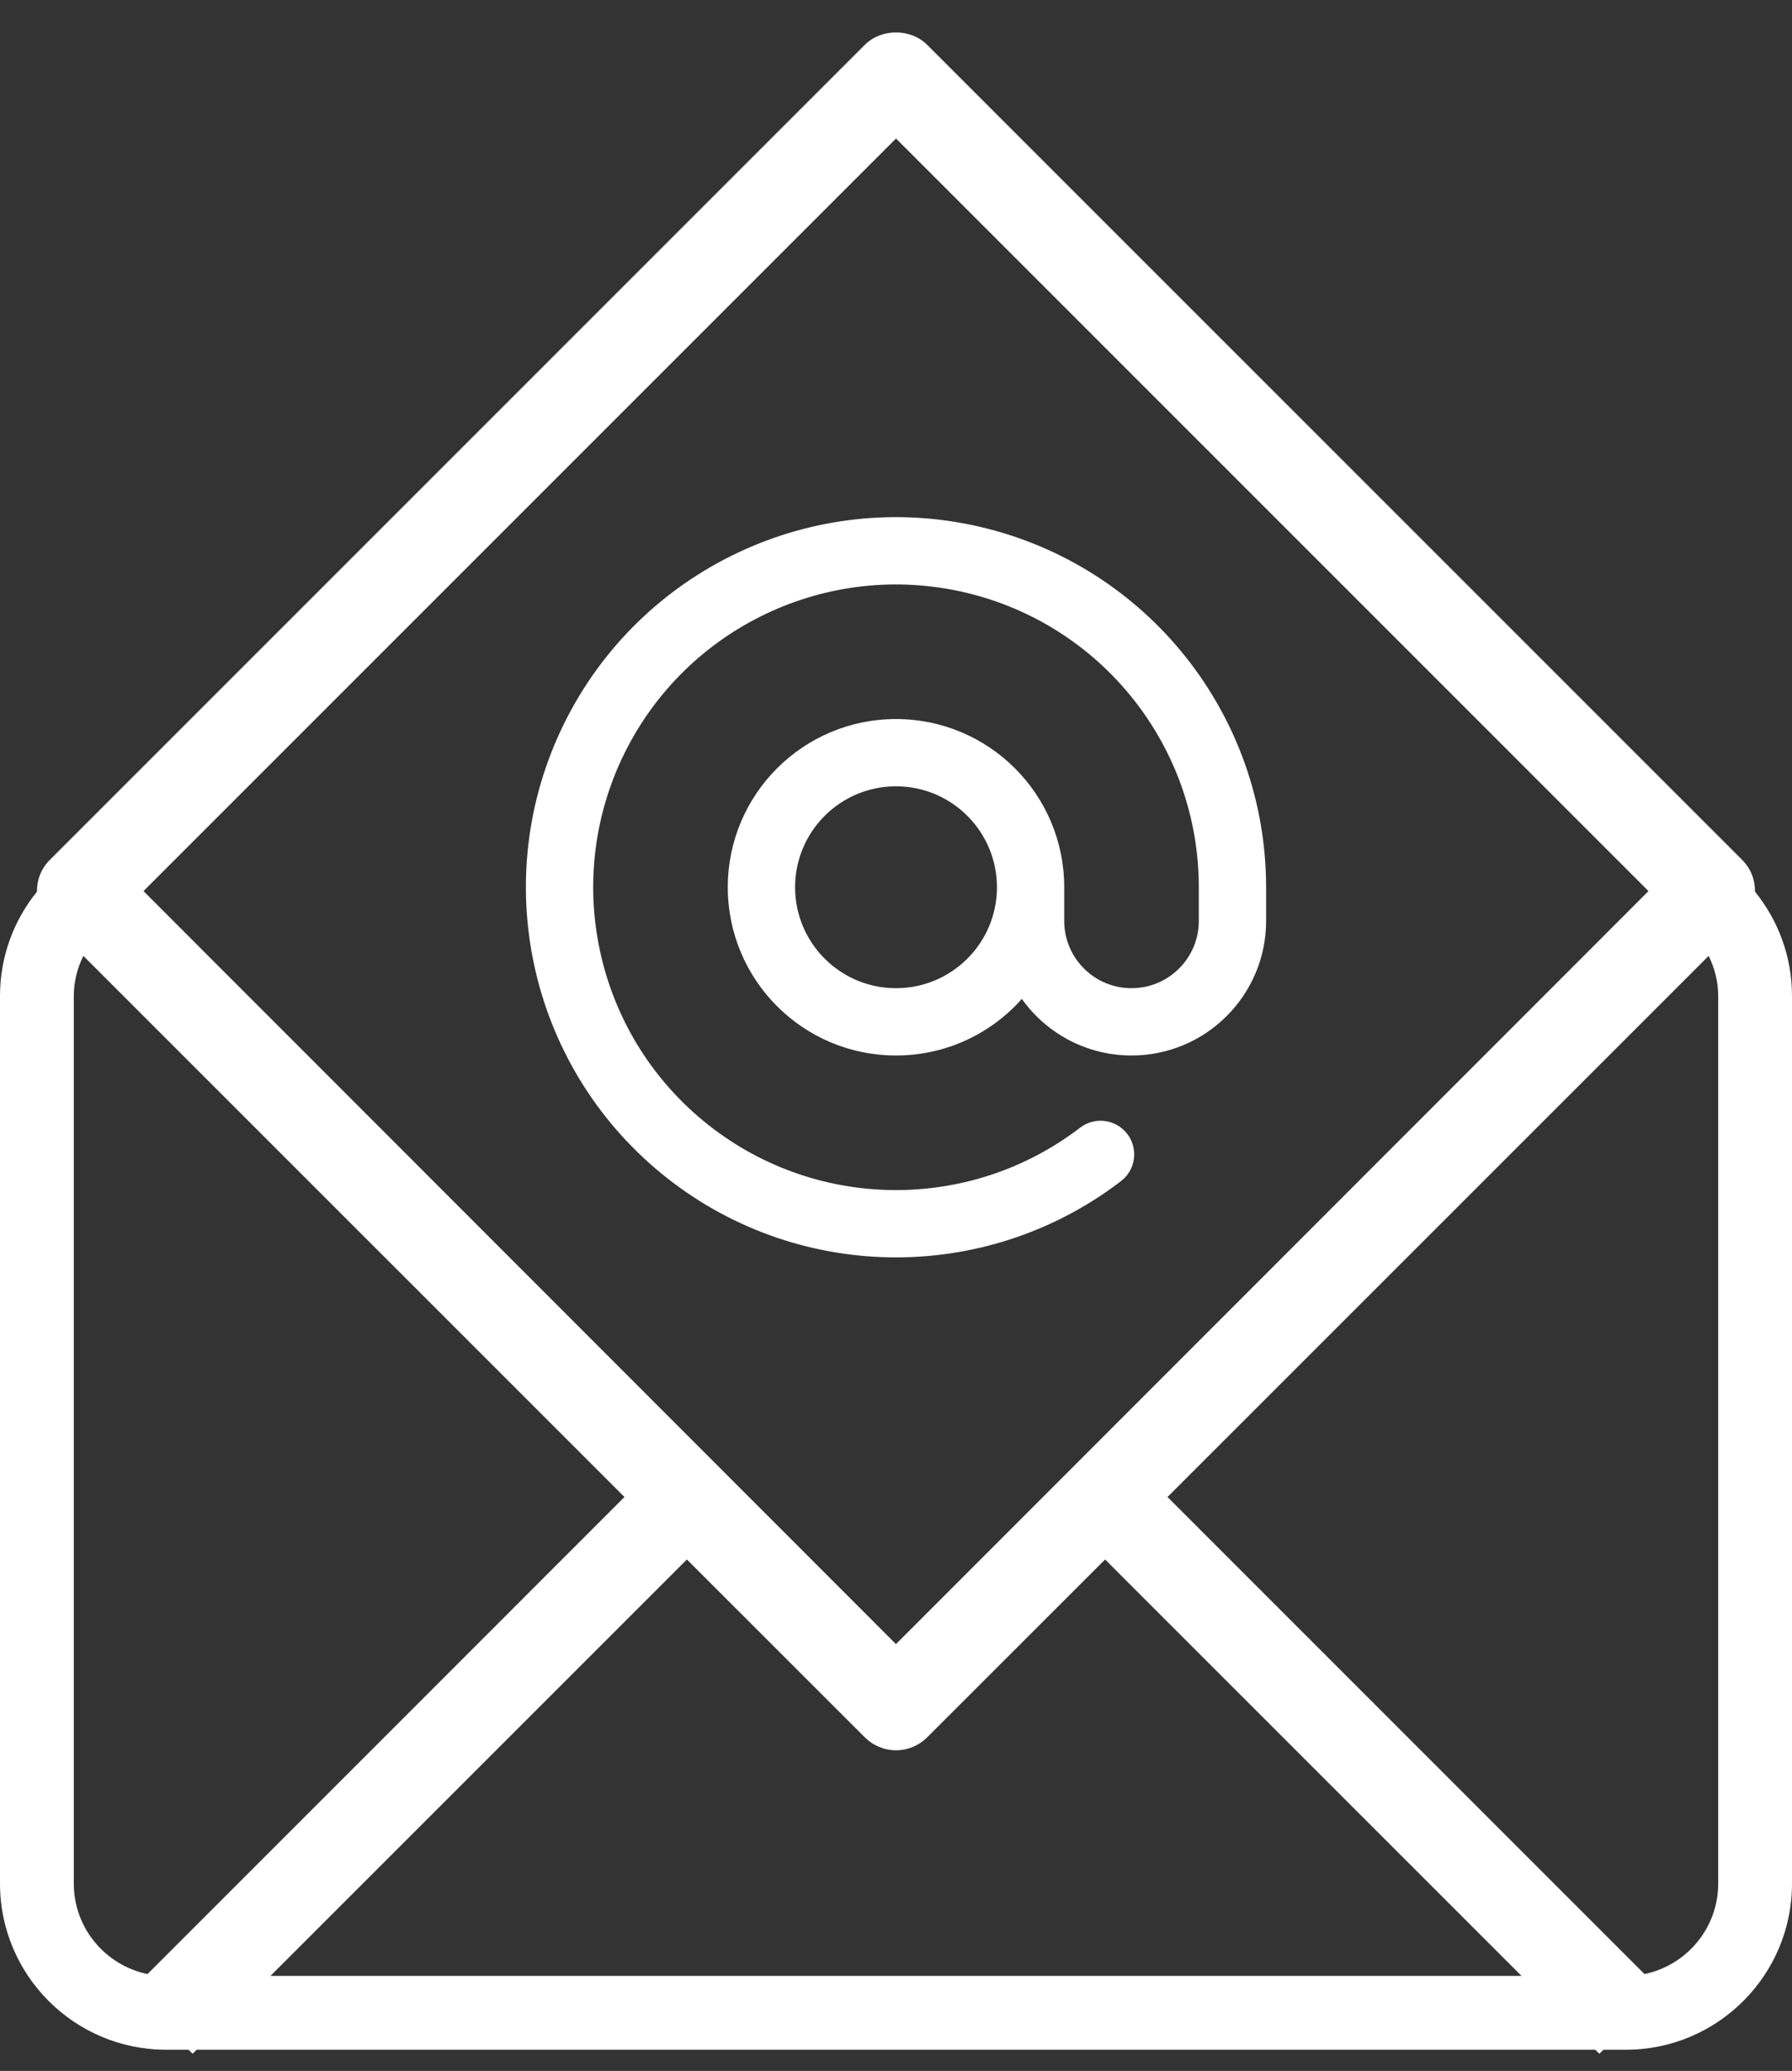
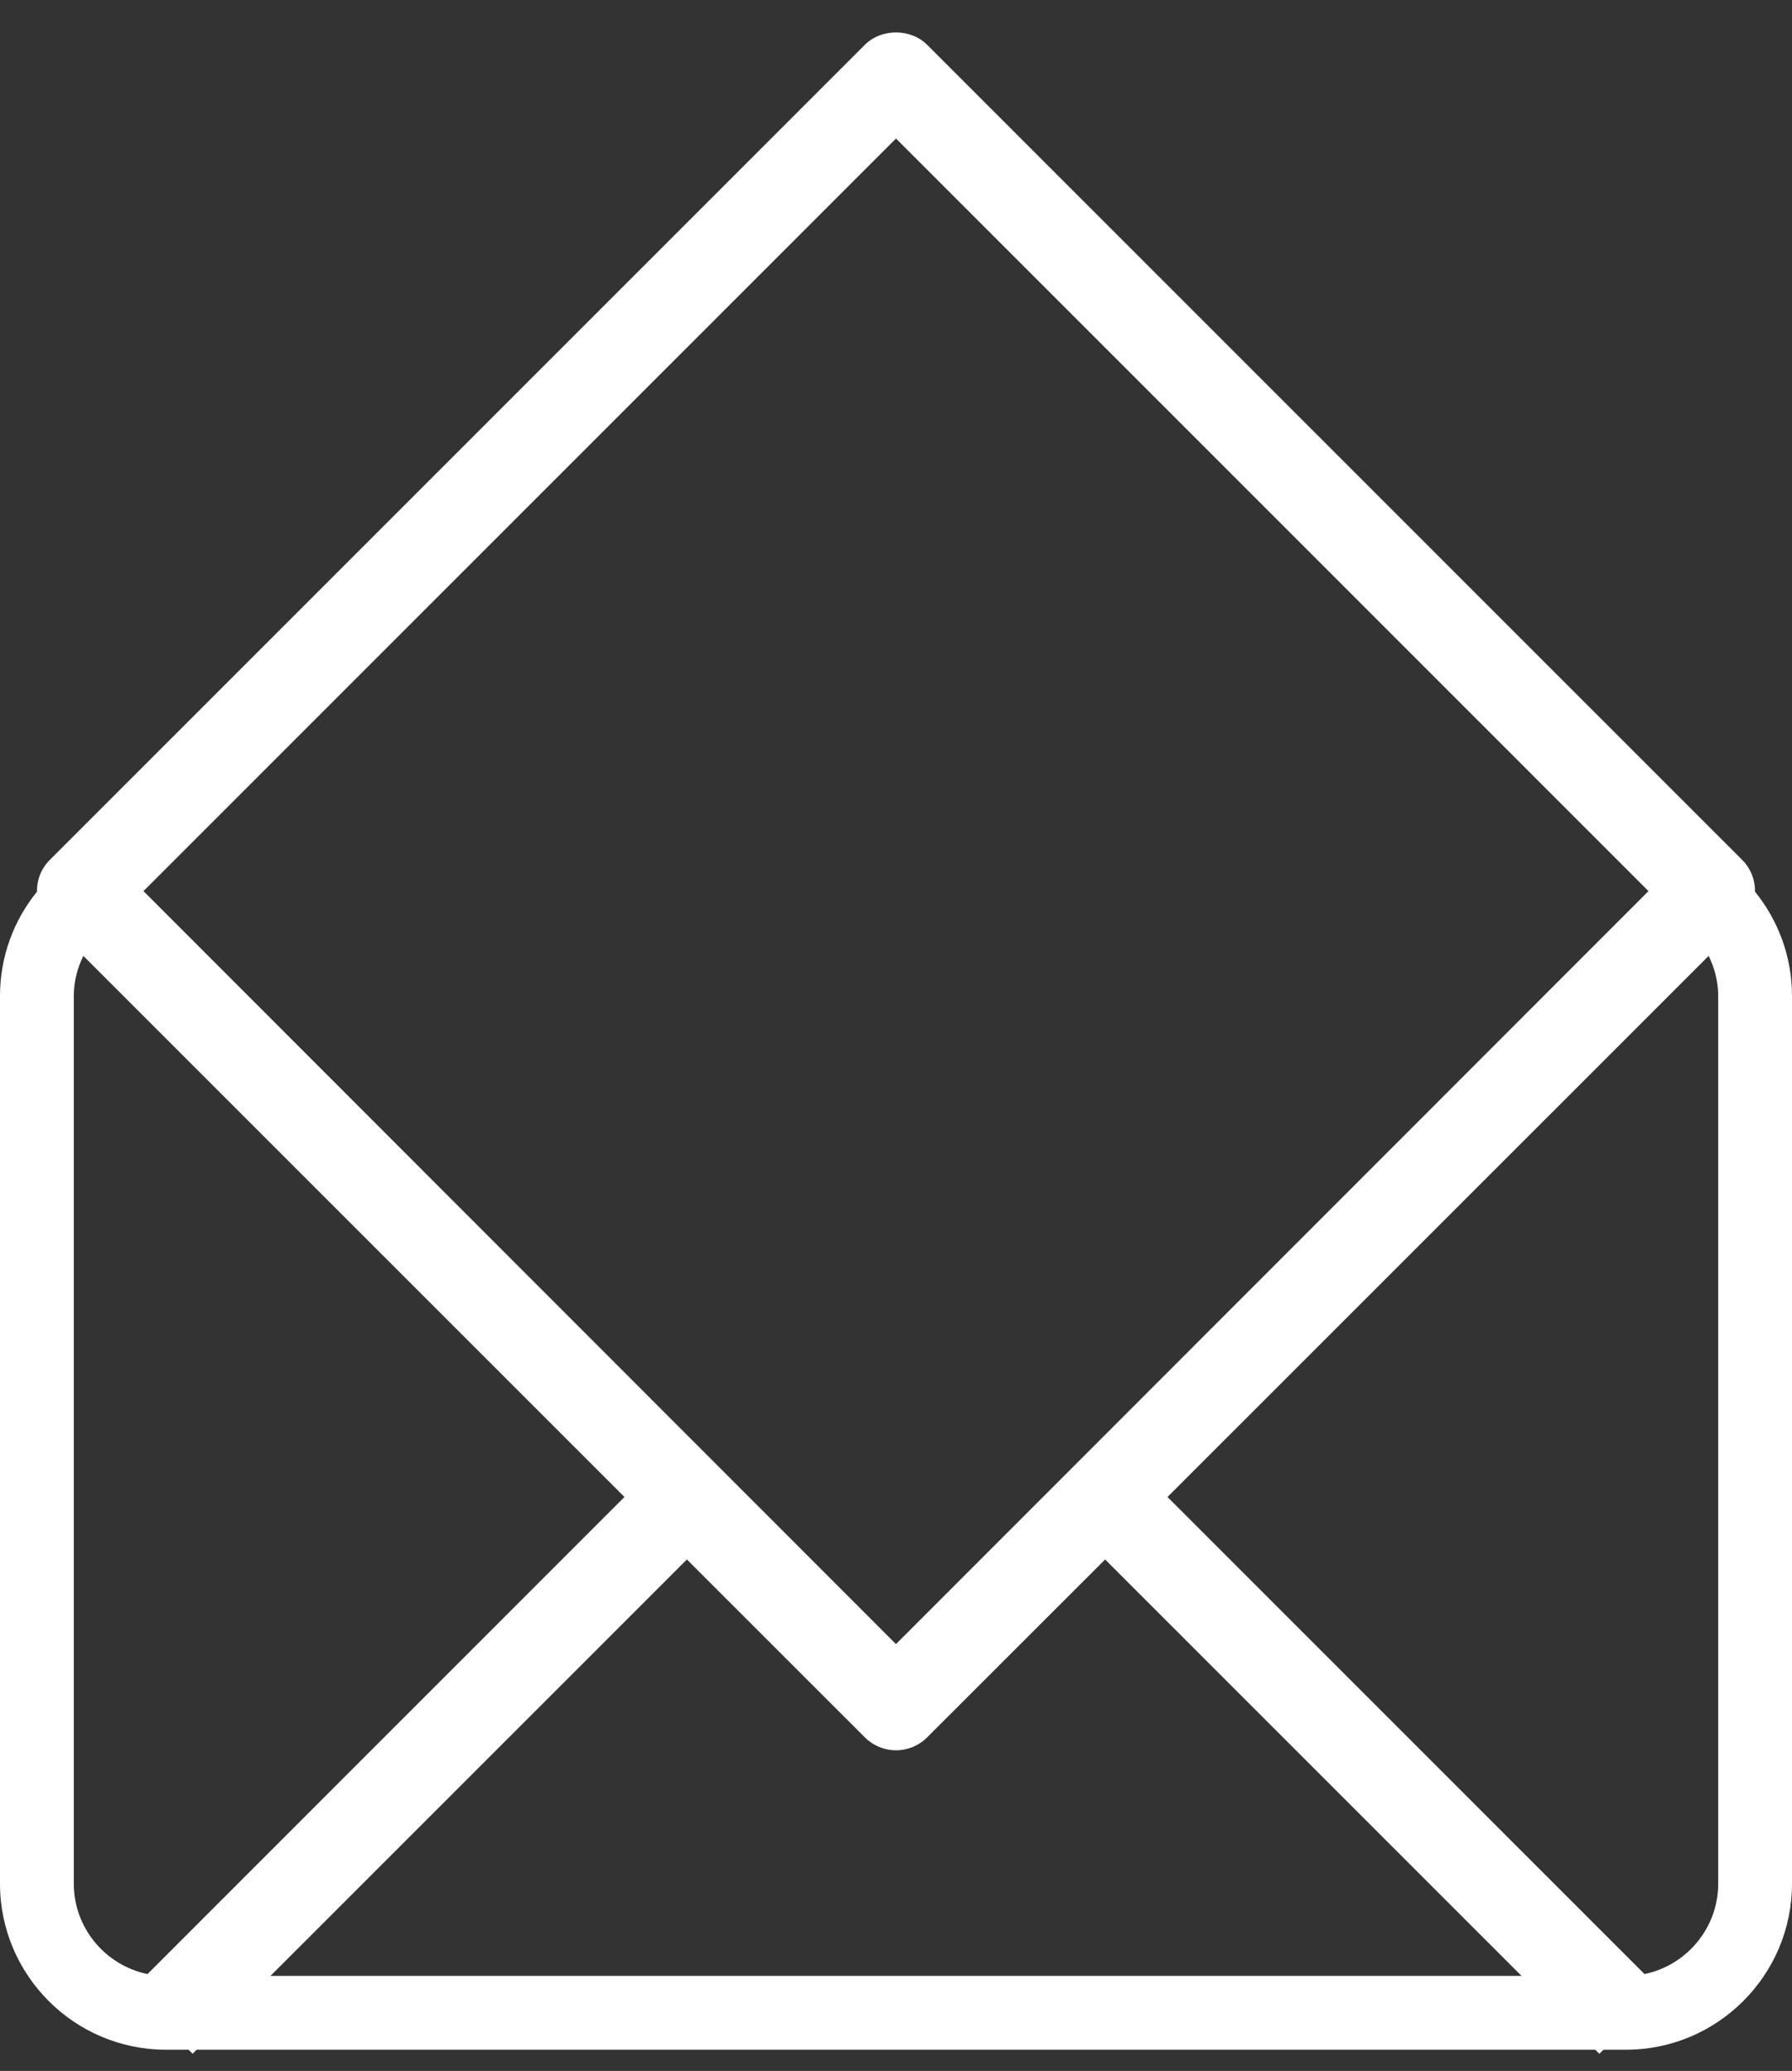
<svg xmlns="http://www.w3.org/2000/svg" width="45" height="52" viewBox="0 0 45 52" fill="none">
  <rect x="0" y="0" width="45" height="52" fill="#333333" stroke="none" />
  <path fill-rule="evenodd" clip-rule="evenodd" d="M1.853 25.008C1.853 24.645 1.944 24.306 2.093 24.002L15.681 37.589L3.704 49.568C2.65 49.35 1.853 48.415 1.853 47.297V25.008ZM22.5 3.478L41.396 22.375L22.499 41.283L3.603 22.375L22.5 3.478ZM43.147 25.008V47.297C43.147 48.415 42.35 49.35 41.296 49.568L29.318 37.589L42.907 24.002C43.055 24.306 43.147 24.645 43.147 25.008V25.008ZM6.792 49.614L17.249 39.158L21.716 43.623C21.925 43.832 22.206 43.949 22.5 43.949C22.794 43.949 23.077 43.832 23.284 43.623L27.751 39.158L38.208 49.614H6.792ZM0 25.008V47.297C0 49.597 1.87 51.468 4.17 51.468H4.735L4.838 51.569L4.938 51.468H40.06L40.162 51.569L40.265 51.468H40.83C43.129 51.468 45 49.597 45 47.297V25.008C45 24.016 44.651 23.107 44.071 22.39C44.075 22.102 43.969 21.811 43.748 21.591L23.284 1.127C22.868 0.71 22.132 0.71 21.716 1.127L1.252 21.591C1.03 21.811 0.923 22.102 0.928 22.39C0.348 23.107 0 24.016 0 25.008Z" fill="white" />
-   <path fill-rule="evenodd" clip-rule="evenodd" d="M22.5 18.055C24.833 18.055 26.724 19.946 26.724 22.279V23.123C26.724 24.057 27.481 24.813 28.414 24.813C29.347 24.813 30.104 24.057 30.104 23.123V22.279C30.104 18.745 27.669 15.678 24.228 14.875C20.787 14.072 17.247 15.745 15.682 18.913C14.118 22.081 14.943 25.91 17.672 28.153C20.402 30.397 24.318 30.464 27.123 28.316C27.494 28.032 28.024 28.103 28.308 28.473C28.591 28.843 28.521 29.374 28.151 29.657C24.722 32.283 19.936 32.201 16.6 29.459C13.263 26.717 12.255 22.038 14.167 18.165C16.079 14.293 20.407 12.248 24.612 13.229C28.818 14.211 31.793 17.96 31.794 22.279V23.123C31.794 24.99 30.28 26.503 28.414 26.503C27.278 26.503 26.273 25.942 25.66 25.082C24.886 25.954 23.757 26.503 22.5 26.503C20.167 26.503 18.276 24.612 18.276 22.279C18.276 19.946 20.167 18.055 22.5 18.055ZM25.035 22.279C25.035 23.678 23.9 24.813 22.5 24.813C21.101 24.813 19.966 23.678 19.966 22.279C19.966 20.879 21.101 19.744 22.5 19.744C23.9 19.744 25.035 20.879 25.035 22.279Z" fill="white" />
</svg>